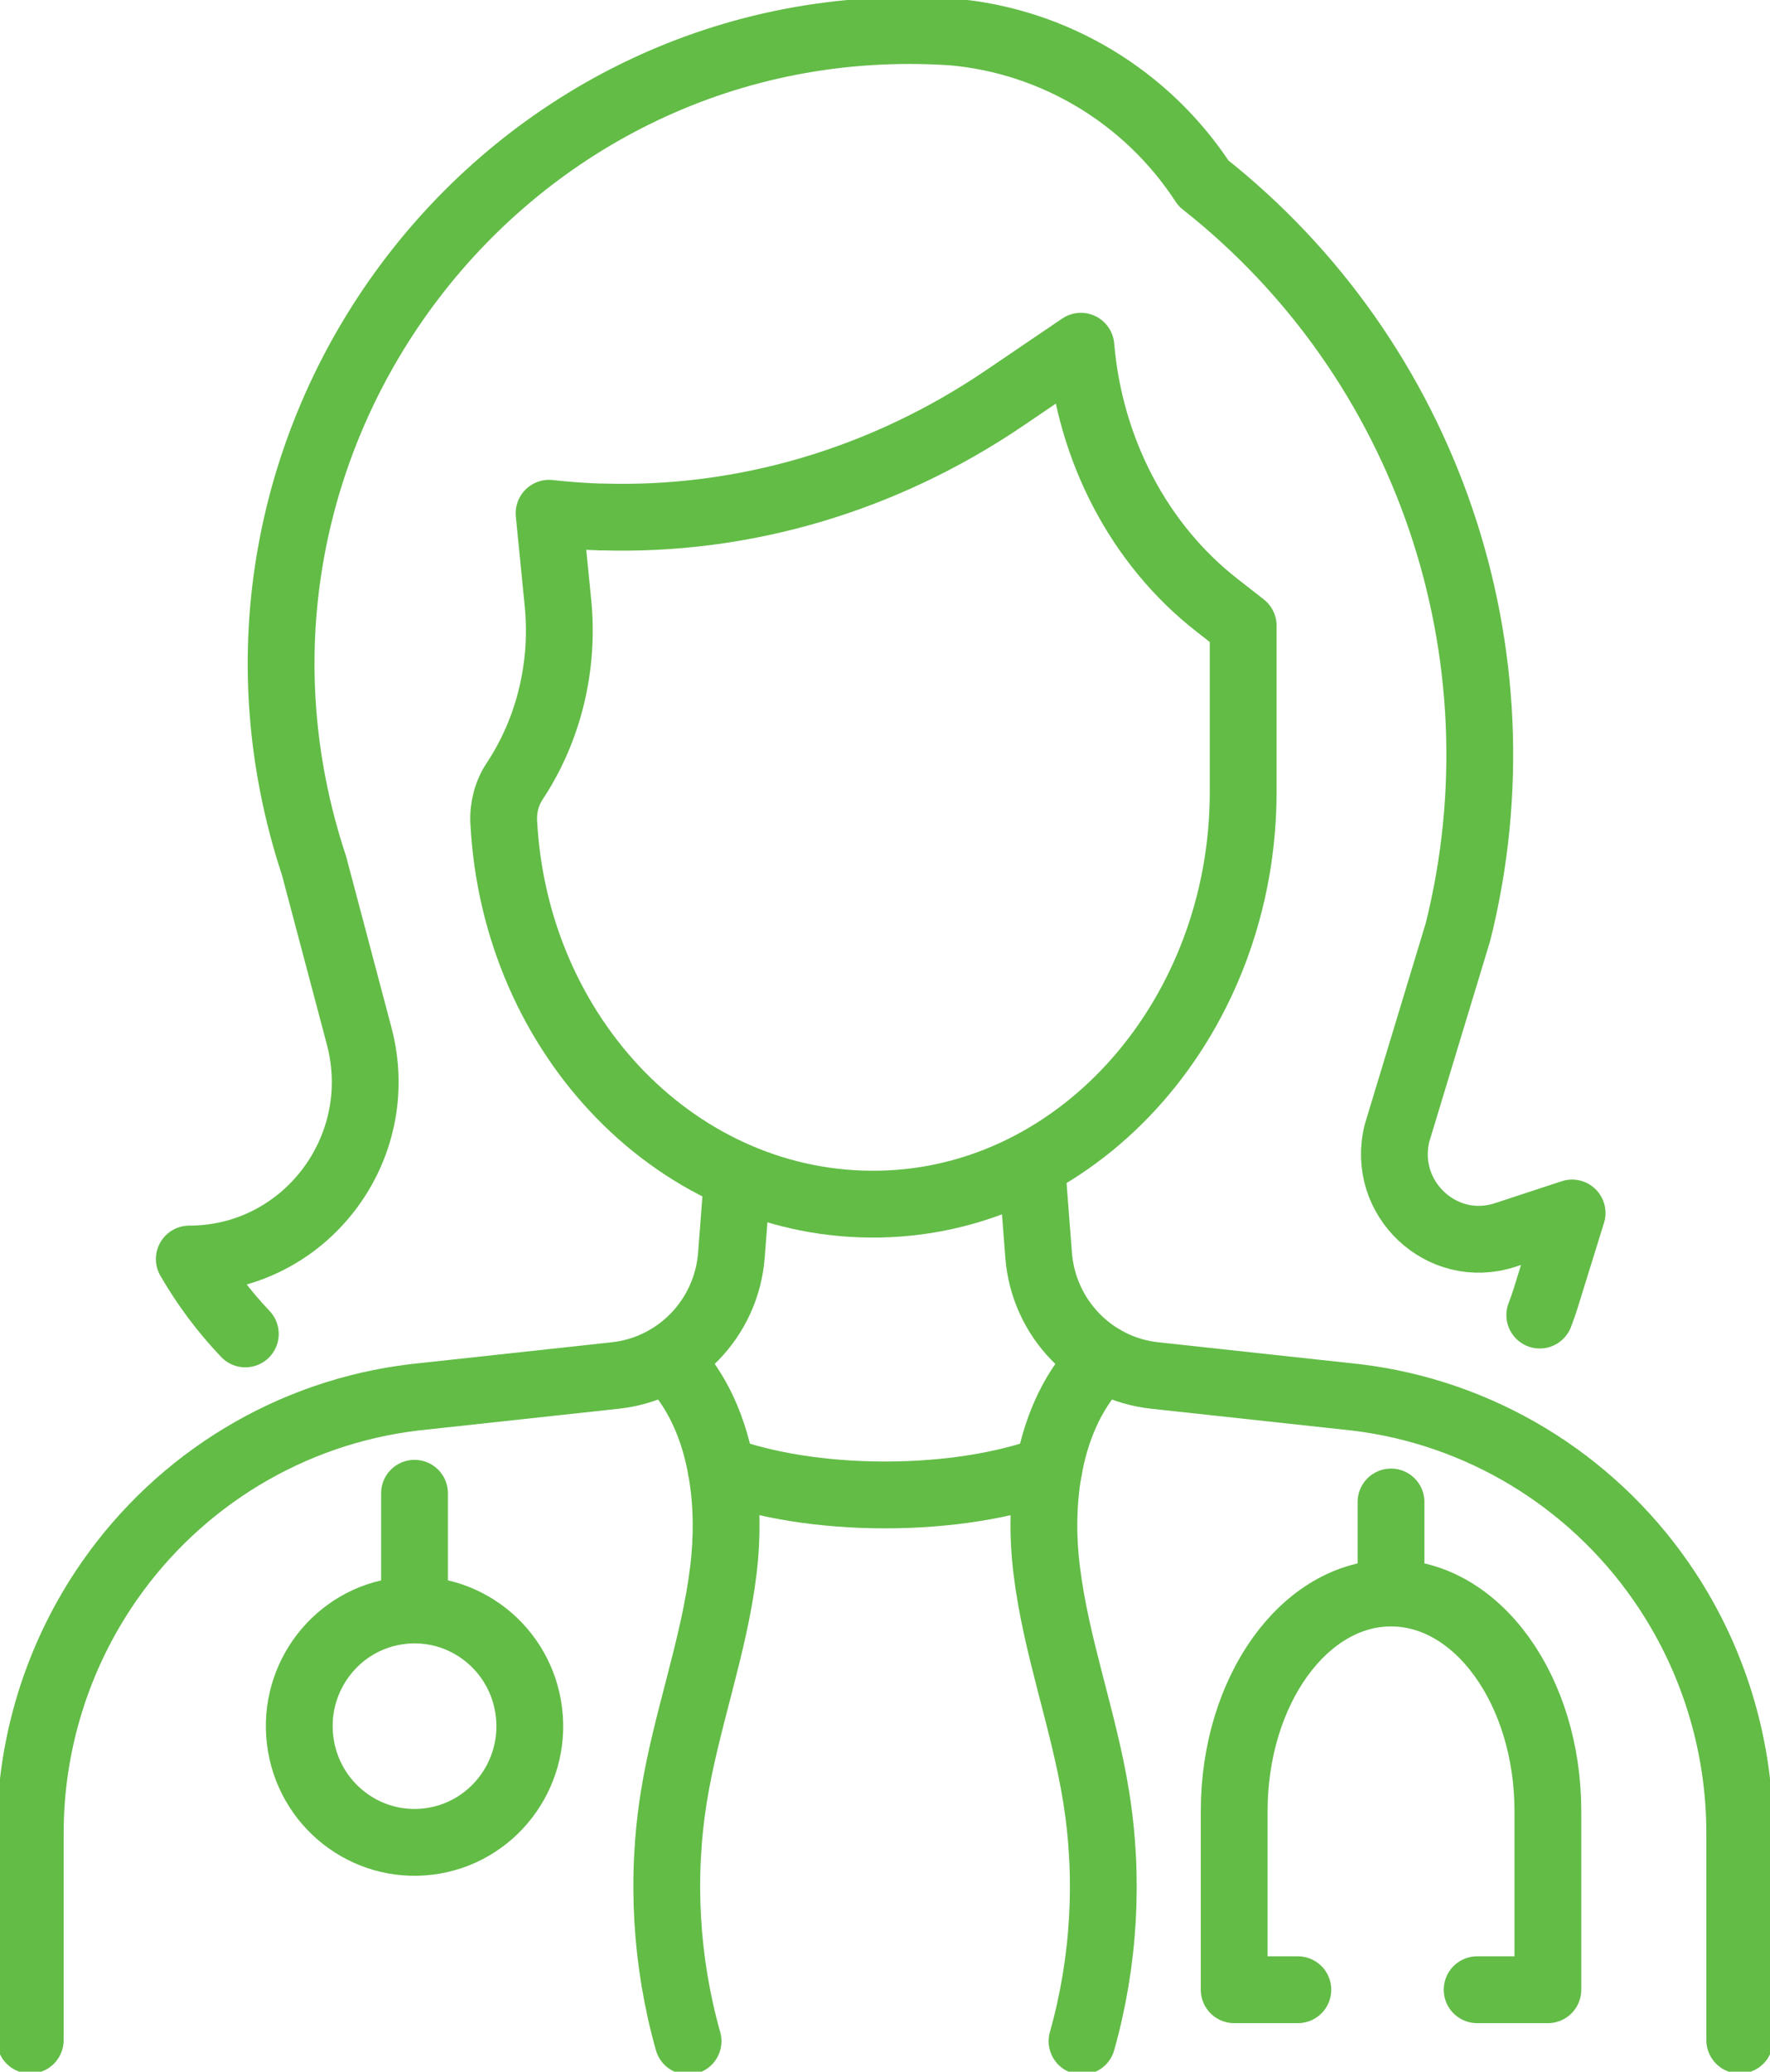
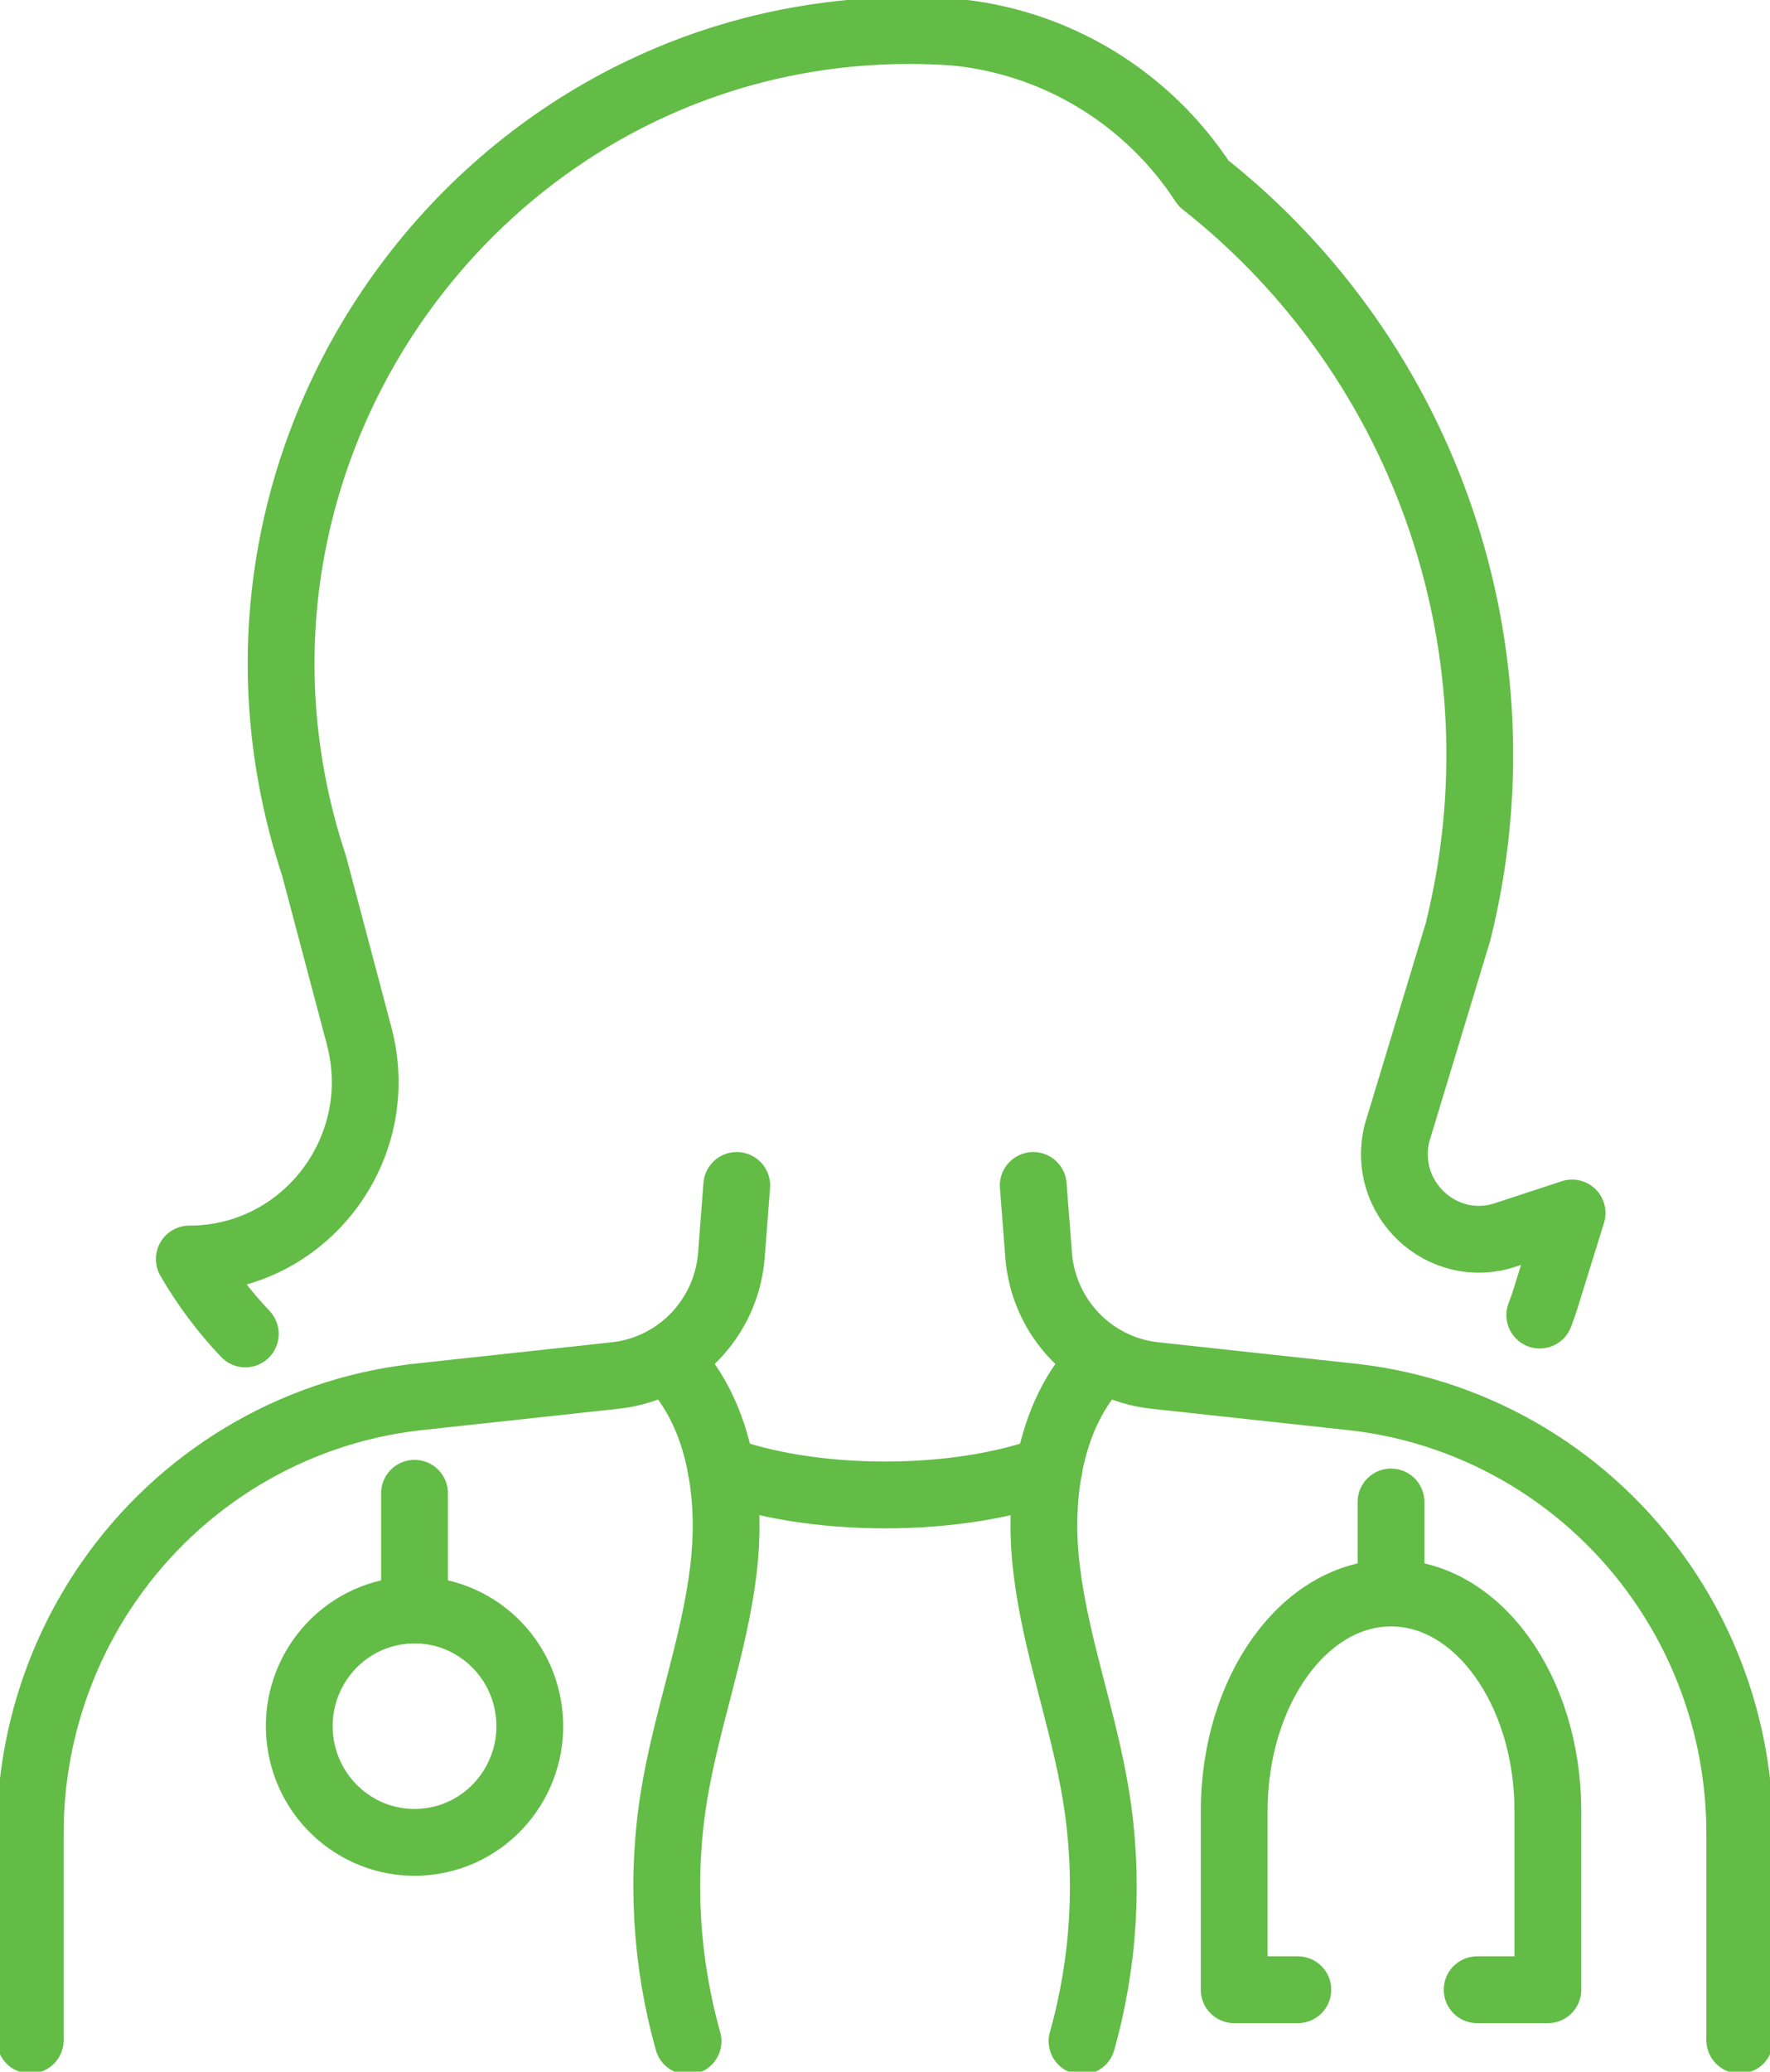
<svg xmlns="http://www.w3.org/2000/svg" width="53" height="62" viewBox="0 0 53 62" fill="none">
  <g clip-path="url(#clip0_144_330)">
    <path d="M7.346 39.921C6.709 39.253 6.144 38.502 5.668 37.68C9.122 37.68 11.641 34.385 10.758 31.019L9.404 25.911C5.168 13.128 15.136 0.089 28.485 0.955H28.498C31.566 1.221 34.347 2.893 36.037 5.486C42.748 10.777 45.736 19.556 43.659 27.884L41.831 33.913C41.347 35.859 43.178 37.581 45.07 36.96L47.074 36.302L46.285 38.846C46.23 39.021 46.171 39.19 46.106 39.357" stroke="#62BC46" stroke-width="2" stroke-linecap="round" stroke-linejoin="round" />
-     <path d="M17.999 15.473C17.479 15.457 16.961 15.418 16.441 15.361L16.707 18.04C16.896 19.934 16.433 21.839 15.41 23.381C15.177 23.733 15.061 24.166 15.084 24.599C15.418 31.046 20.345 36.146 26.336 36.036C32.412 35.924 37.225 30.357 37.225 23.701V18.726L36.438 18.111C34.116 16.3 32.63 13.472 32.366 10.362L30.085 11.909C26.452 14.375 22.25 15.606 18.002 15.47" stroke="#62BC46" stroke-width="2" stroke-linecap="round" stroke-linejoin="round" />
    <path d="M52.094 61.056V54.862C52.094 52.172 51.274 49.545 49.744 47.338C47.613 44.265 44.281 42.256 40.589 41.818L34.572 41.165C32.705 40.962 31.245 39.449 31.1 37.562L30.939 35.478" stroke="#62BC46" stroke-width="2" stroke-linecap="round" stroke-linejoin="round" />
    <path d="M0.906 61.056V54.862C0.906 52.172 1.727 49.545 3.257 47.338C5.388 44.265 8.72 42.256 12.412 41.818L18.429 41.165C20.296 40.962 21.756 39.449 21.901 37.562L22.061 35.478" stroke="#62BC46" stroke-width="2" stroke-linecap="round" stroke-linejoin="round" />
    <path d="M21.596 43.973C22.875 44.447 24.604 44.74 26.502 44.74C28.4 44.74 30.124 44.447 31.405 43.973" stroke="#62BC46" stroke-width="2" stroke-linecap="round" stroke-linejoin="round" />
    <path d="M20.603 61.087C19.933 58.71 19.788 56.187 20.181 53.751C20.551 51.47 21.385 49.276 21.662 46.983C21.776 46.039 21.776 45.05 21.618 44.103C21.406 42.796 20.893 41.57 19.969 40.662" stroke="#62BC46" stroke-width="2" stroke-linecap="round" stroke-linejoin="round" />
    <path d="M32.4 61.087C33.07 58.71 33.215 56.187 32.819 53.751C32.451 51.47 31.618 49.276 31.341 46.983C31.214 45.947 31.224 44.854 31.431 43.826C31.669 42.624 32.174 41.507 33.034 40.662" stroke="#62BC46" stroke-width="2" stroke-linecap="round" stroke-linejoin="round" />
    <path d="M12.412 44.69V47.891" stroke="#62BC46" stroke-width="2" stroke-linecap="round" stroke-linejoin="round" />
    <path d="M12.834 55.112C14.726 54.877 16.071 53.141 15.838 51.235C15.605 49.329 13.883 47.974 11.991 48.209C10.099 48.443 8.754 50.179 8.987 52.085C9.22 53.991 10.943 55.346 12.834 55.112Z" stroke="#62BC46" stroke-width="2" stroke-linecap="round" stroke-linejoin="round" />
    <path d="M41.652 44.951V47.518" stroke="#62BC46" stroke-width="2" stroke-linecap="round" stroke-linejoin="round" />
    <path d="M44.231 59.548H46.349V54.205C46.349 50.599 44.247 47.675 41.653 47.675C39.058 47.675 36.956 50.596 36.956 54.205V59.548H38.862" stroke="#62BC46" stroke-width="2" stroke-linecap="round" stroke-linejoin="round" />
  </g>
  <defs>
    <clipPath id="clip0_144_330">
      <rect width="53" height="62" fill="white" />
    </clipPath>
  </defs>
</svg>